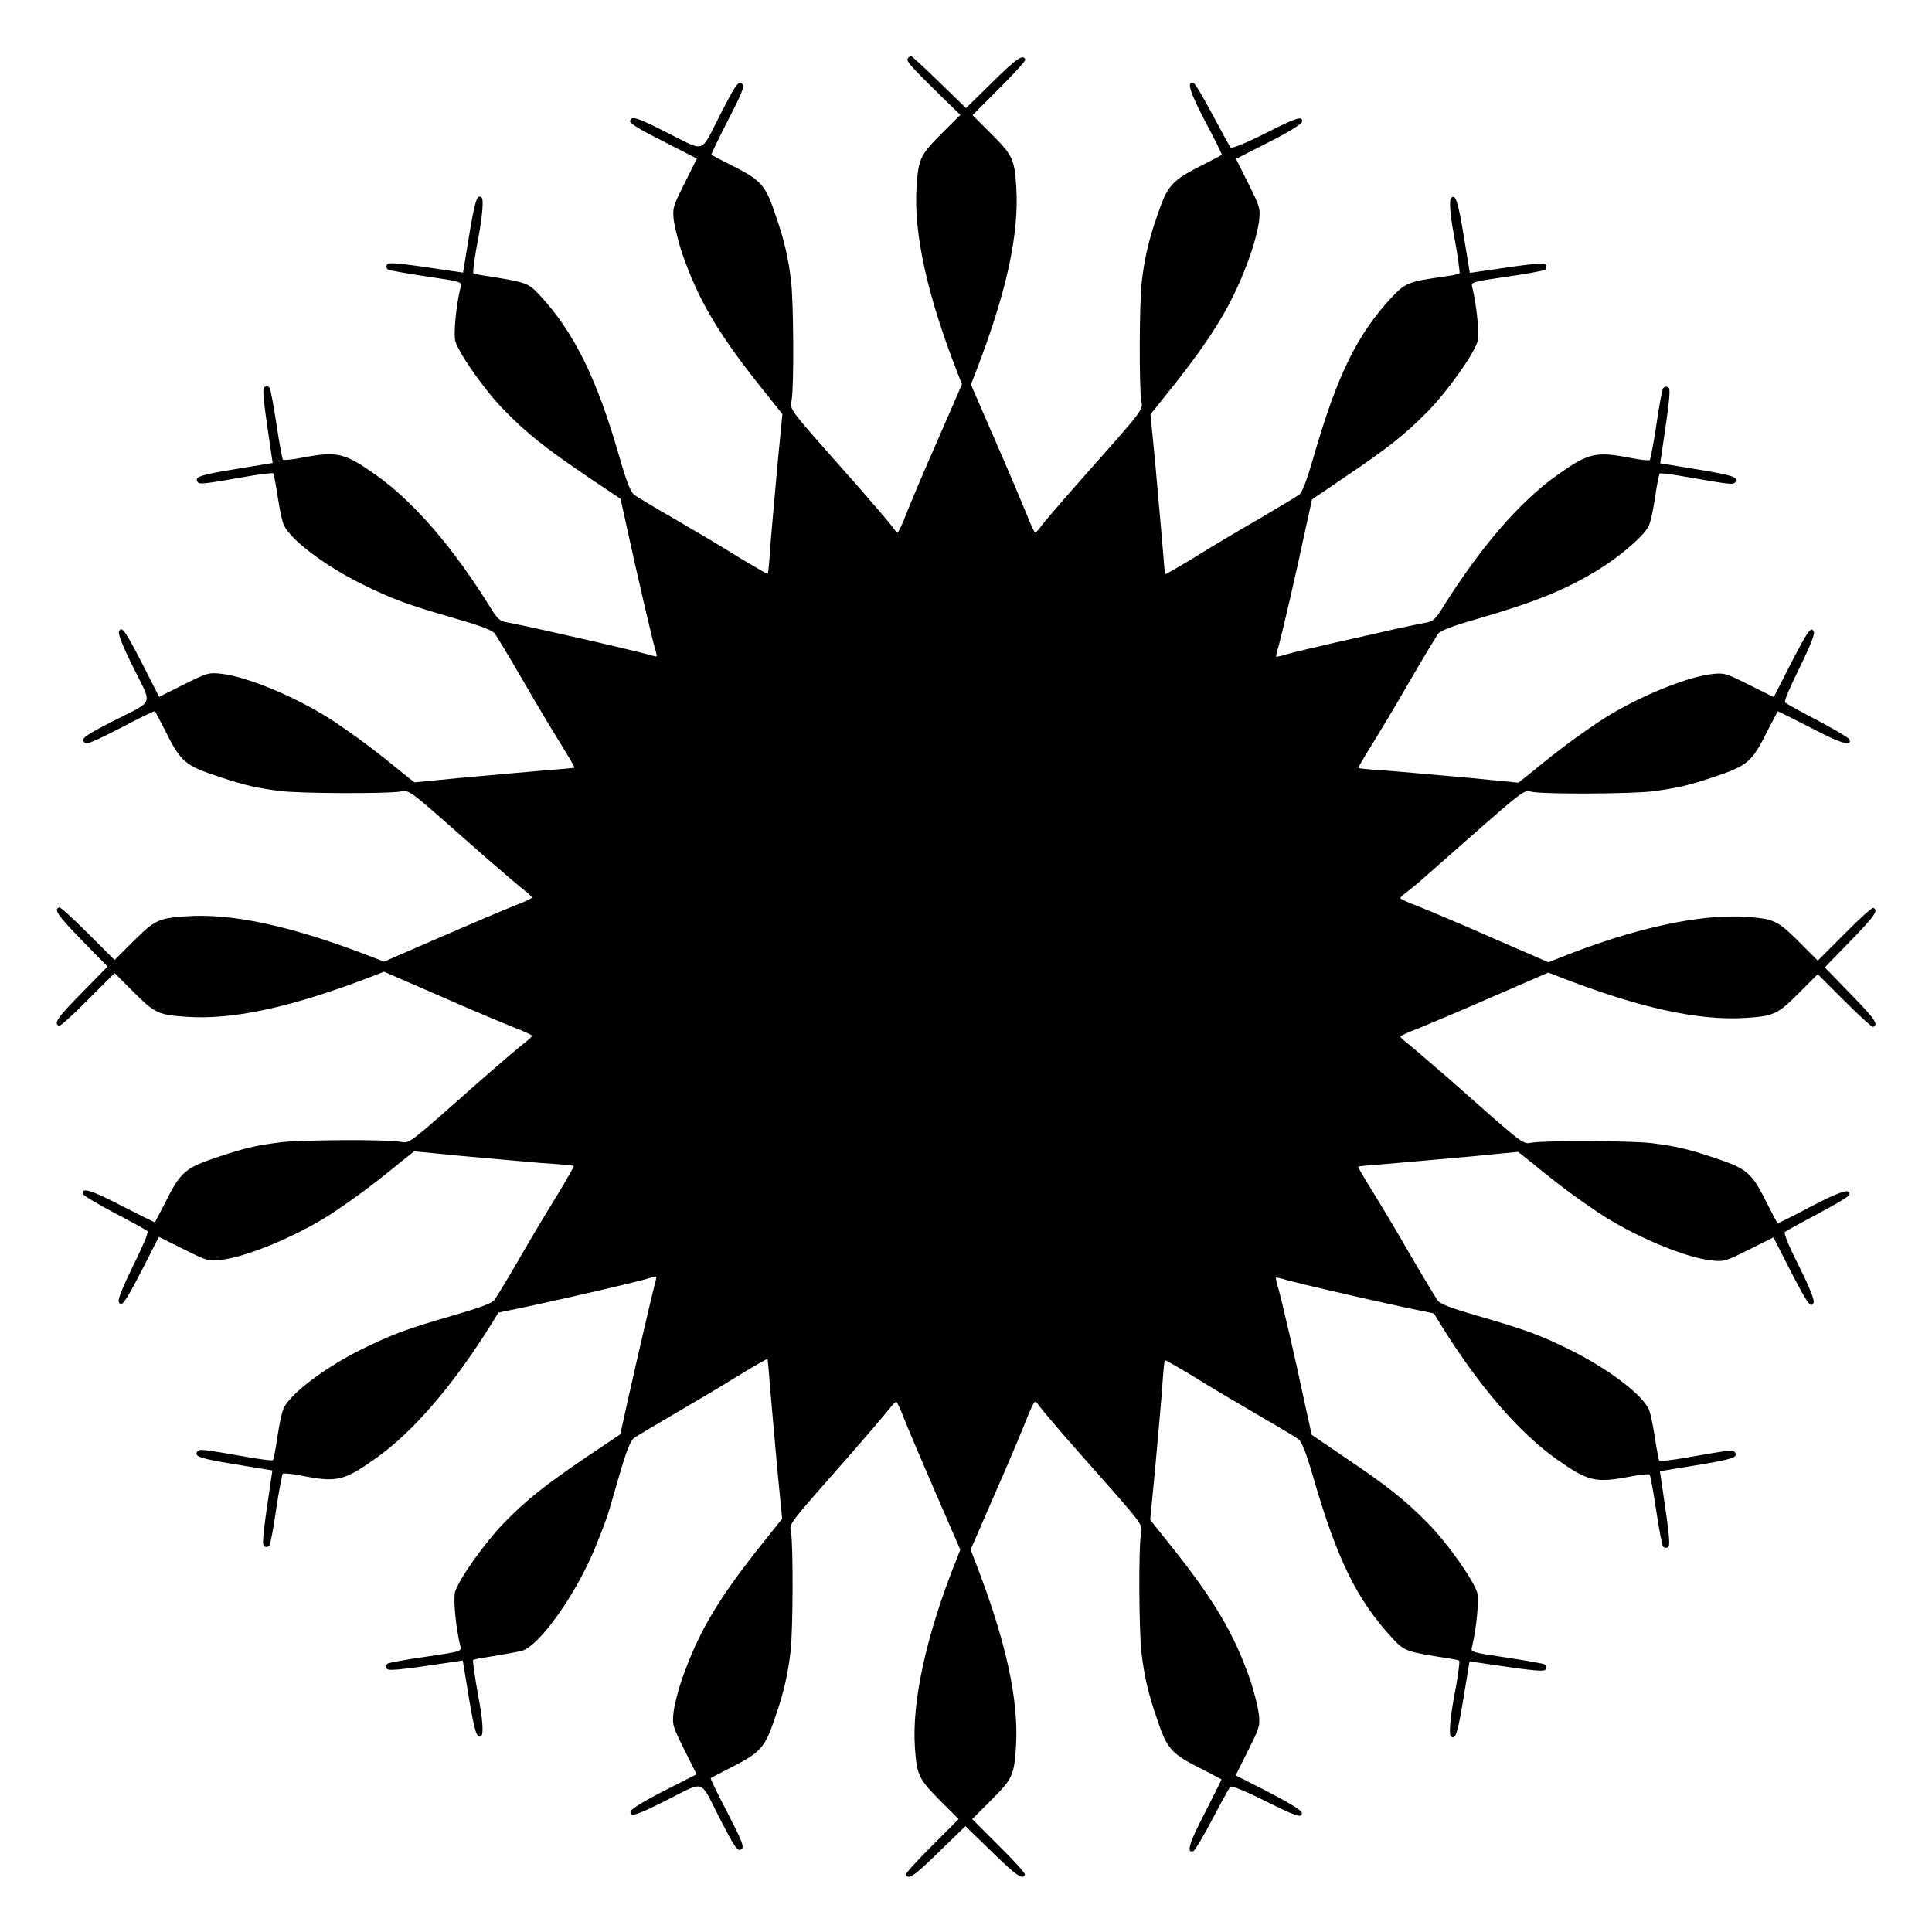
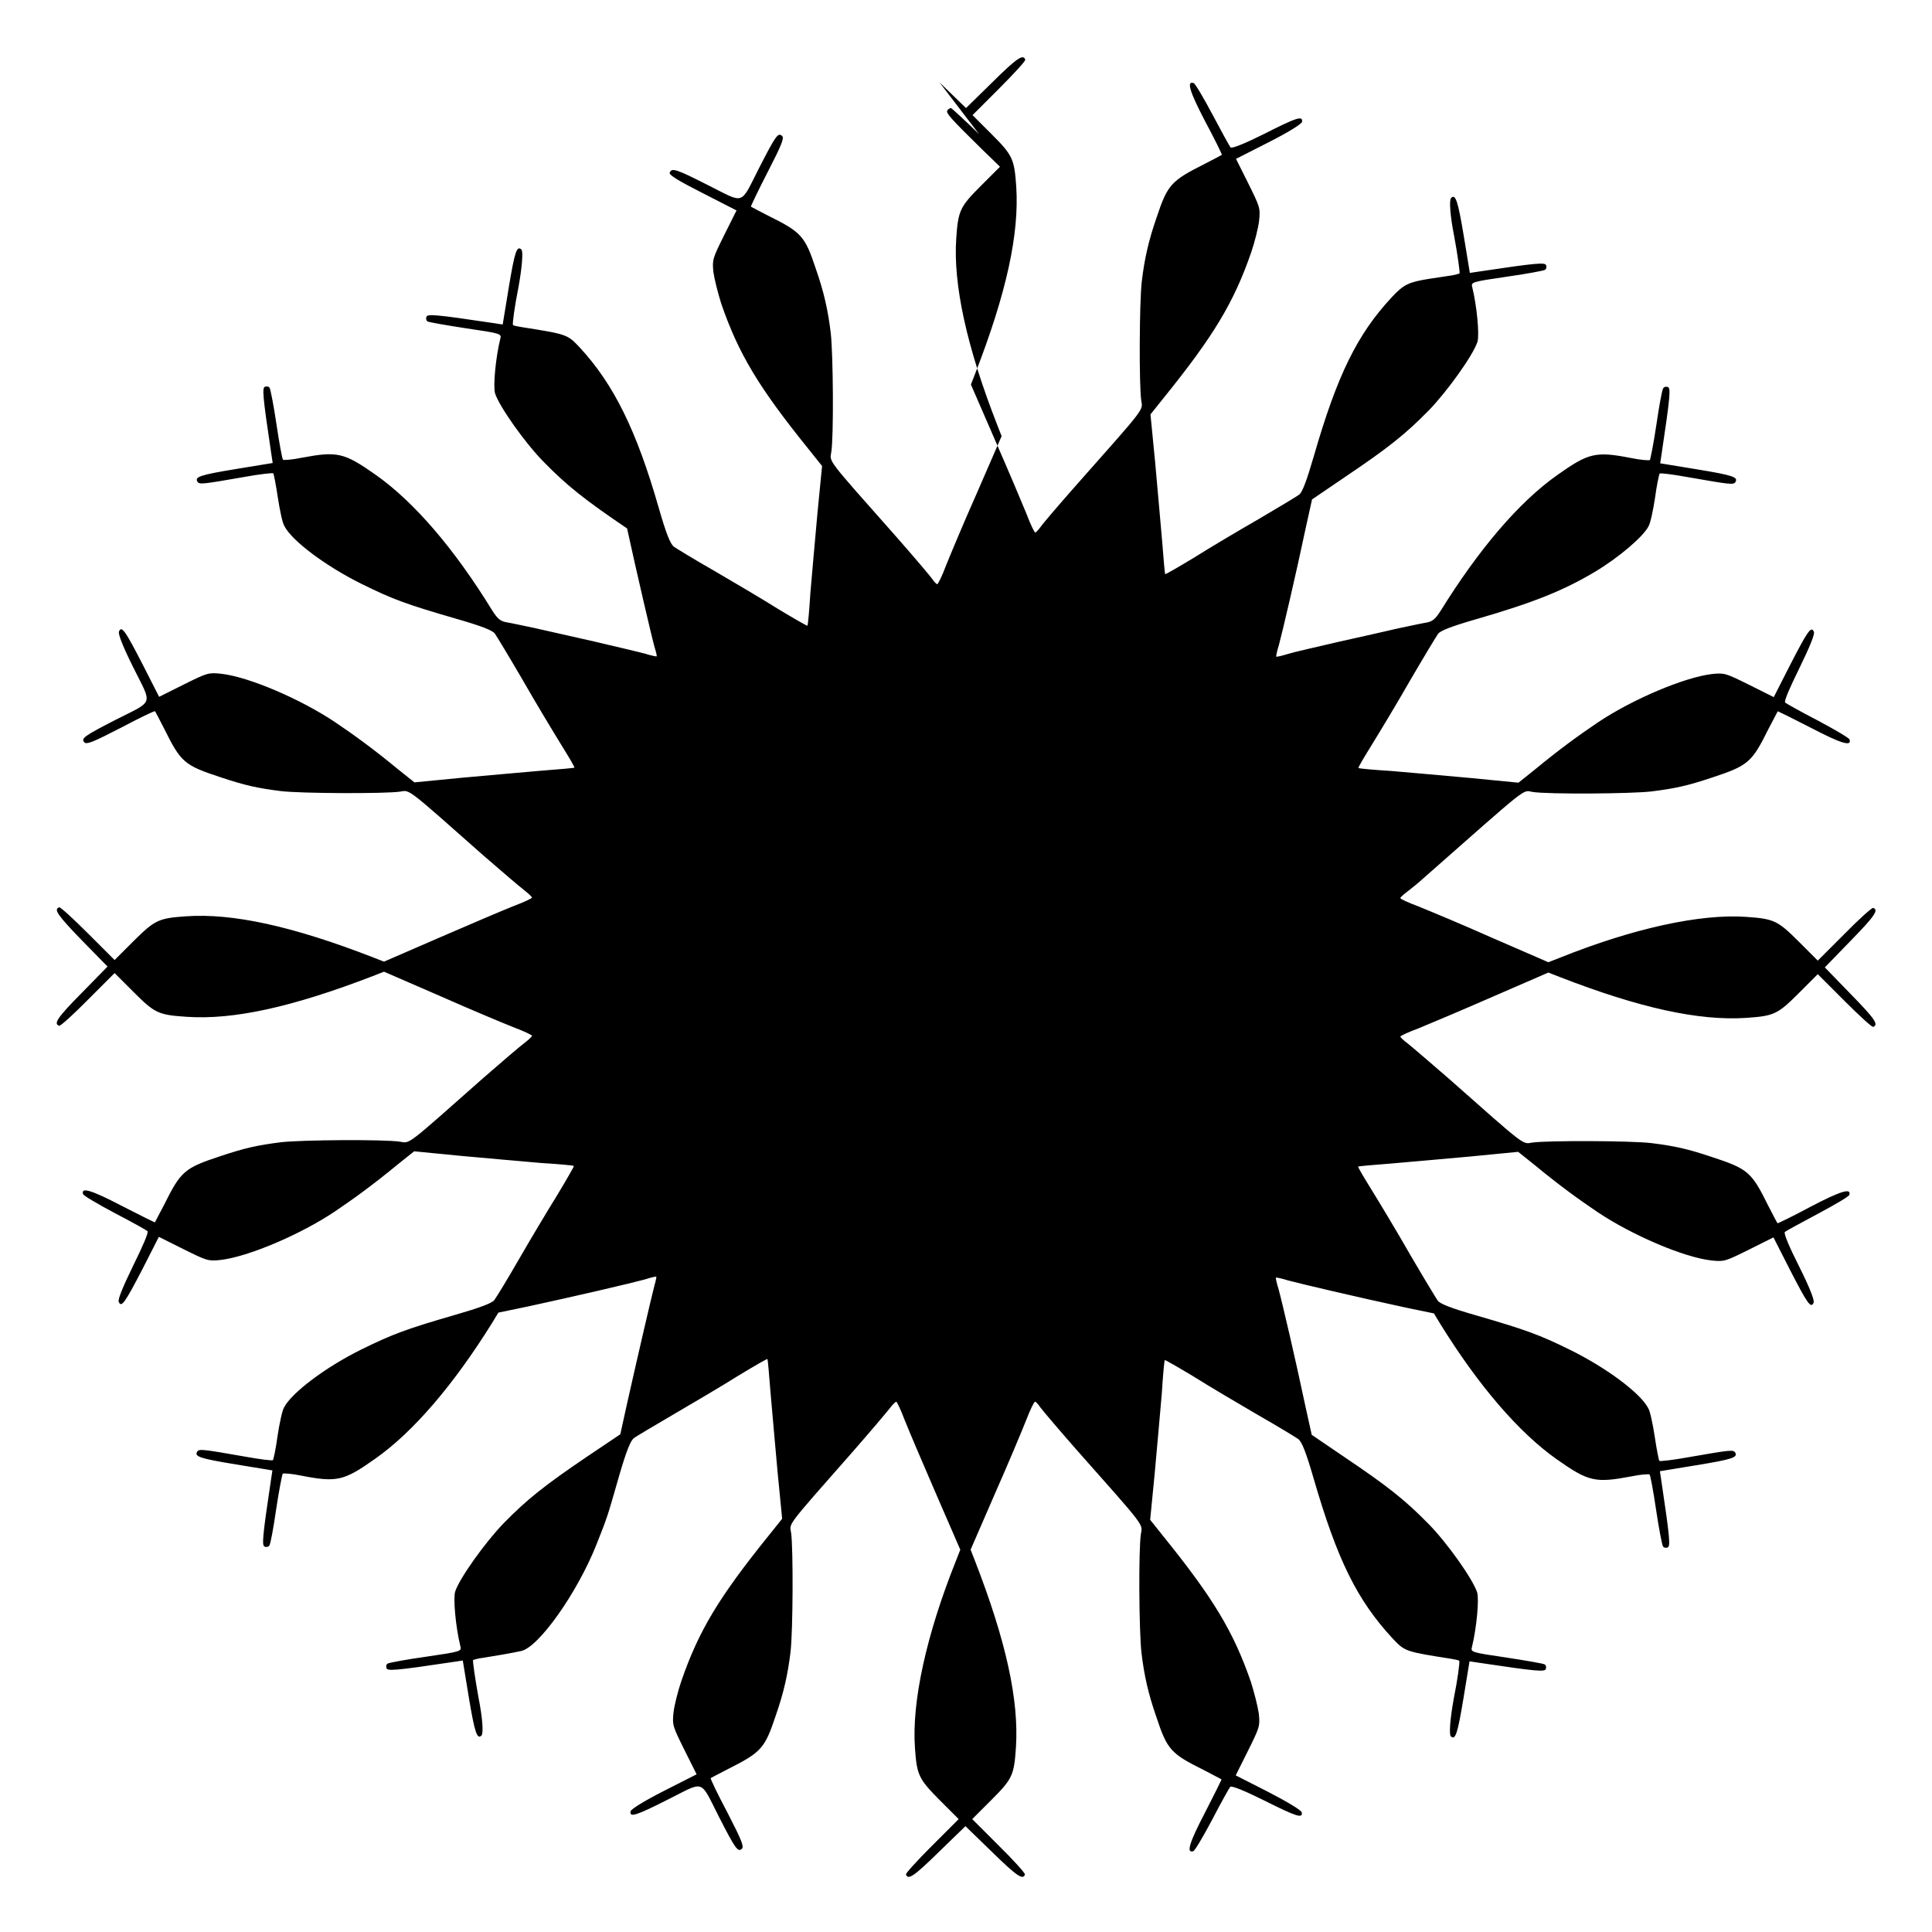
<svg xmlns="http://www.w3.org/2000/svg" fill="#000000" width="800px" height="800px" version="1.1" viewBox="144 144 512 512">
-   <path d="m392.95 165.8 7.055 6.836 7.055-6.91c6.477-6.406 8.133-7.484 8.637-5.902 0.145 0.289-3.023 3.742-6.91 7.629l-7.055 7.055 5.039 5.039c5.613 5.613 6.047 6.551 6.551 14.035 0.793 12.453-2.59 28.07-10.867 49.375l-1.152 2.949 6.406 14.754c3.527 8.062 7.269 16.914 8.348 19.578 1.008 2.734 2.086 4.894 2.305 4.894 0.145 0 0.793-0.648 1.367-1.441 0.504-0.793 4.82-5.828 9.645-11.301 18.496-20.871 17.488-19.578 17.059-22.312-0.574-4.102-0.504-25.695 0.145-31.453 0.719-6.047 1.801-10.867 3.957-17.059 2.879-8.637 3.816-9.645 12.668-14.105 2.375-1.223 4.461-2.305 4.606-2.445 0.07-0.07-1.871-4.102-4.391-8.781-4.176-7.988-5.039-10.867-3.094-10.219 0.434 0.145 2.664 3.957 5.039 8.422 2.375 4.461 4.535 8.422 4.75 8.637 0.359 0.359 4.031-1.152 8.926-3.598 8.637-4.391 10.293-4.894 10.004-3.168-0.145 0.574-3.598 2.734-8.852 5.398l-8.637 4.391 3.238 6.477c3.094 6.262 3.238 6.551 2.879 9.934-0.215 1.871-1.152 5.613-2.086 8.348-4.606 13.316-9.934 22.168-23.246 38.648l-3.453 4.32 1.223 12.523c0.648 6.91 1.441 16.41 1.871 21.09 0.359 4.75 0.719 8.637 0.793 8.707 0.07 0.145 3.527-1.871 7.699-4.391 4.102-2.59 11.875-7.199 17.129-10.219 5.254-3.094 10.078-5.973 10.723-6.477 0.793-0.574 2.016-3.816 3.887-10.293 6.191-21.449 11.516-32.242 20.656-42.031 3.094-3.312 4.391-3.957 9.715-4.82 2.445-0.359 5.184-0.793 6.191-0.938 0.938-0.145 1.801-0.434 2.016-0.504 0.145-0.215-0.504-4.965-1.441-10.004-1.008-5.039-1.367-9.43-0.793-10.004 1.152-1.152 1.801 0.648 3.383 10.219l1.582 9.645 2.375-0.359c15.836-2.375 17.562-2.445 17.848-1.656 0.145 0.504 0.07 1.008-0.359 1.223-0.434 0.215-4.965 1.078-10.148 1.801-9.355 1.367-9.43 1.441-9.07 2.809 1.223 4.965 1.941 12.668 1.367 14.465-1.152 3.527-7.988 13.098-12.883 18.137-6.191 6.332-10.941 10.078-22.168 17.633l-8.781 5.973-1.656 7.484c-2.59 12.309-6.262 27.926-7.125 31.094-0.504 1.582-0.793 3.023-0.719 3.094 0.145 0.07 1.512-0.215 3.094-0.719 1.582-0.504 7.699-1.871 13.531-3.238 5.828-1.297 12.883-2.879 15.617-3.527 2.809-0.574 6.047-1.297 7.34-1.512 1.801-0.289 2.519-0.863 3.957-3.094 10.219-16.48 20.801-28.859 30.875-35.988 8.422-5.973 10.219-6.406 19.793-4.535 2.445 0.504 4.606 0.648 4.82 0.504 0.145-0.215 1.008-4.461 1.727-9.355 0.719-4.965 1.512-9.285 1.801-9.645 0.215-0.434 0.793-0.504 1.223-0.359 0.793 0.289 0.719 2.016-1.656 17.848l-0.359 2.375 9.645 1.582c9.645 1.582 11.082 2.086 10.293 3.383-0.504 0.793-1.441 0.648-12.594-1.297-3.957-0.719-7.34-1.152-7.484-0.938-0.145 0.145-0.793 3.094-1.223 6.406-0.504 3.312-1.223 6.695-1.727 7.559-1.441 2.809-7.988 8.348-14.25 12.09-8.348 4.965-16.266 8.133-31.164 12.453-6.766 1.941-9.715 3.094-10.363 3.957-0.504 0.719-3.816 6.191-7.34 12.234-3.453 6.047-8.062 13.676-10.148 17.059-2.086 3.383-3.742 6.117-3.598 6.262 0.145 0.145 4.102 0.504 8.781 0.793 4.75 0.434 14.25 1.223 21.09 1.871l12.523 1.223 4.32-3.453c6.551-5.398 11.516-8.996 16.625-12.453 9.211-6.191 23.031-12.02 30.301-12.883 3.383-0.359 3.672-0.215 9.934 2.879l6.477 3.238 4.32-8.492c4.68-9.07 5.613-10.508 6.332-8.781 0.215 0.719-1.152 4.031-3.887 9.645-2.445 4.965-4.102 8.707-3.742 9.07 0.215 0.215 4.176 2.445 8.637 4.75 4.461 2.375 8.277 4.606 8.422 5.039 0.648 1.941-2.231 1.078-10.219-3.094-4.75-2.445-8.707-4.391-8.781-4.391-0.145 0.145-1.152 2.231-2.445 4.606-4.461 8.996-5.398 9.789-14.969 12.957-6.477 2.16-9.715 2.879-15.977 3.672-5.398 0.648-27.637 0.793-31.598 0.145-2.809-0.434-0.359-2.305-29.438 23.32-0.938 0.863-2.664 2.231-3.672 3.023-1.078 0.793-1.941 1.582-1.941 1.801 0 0.215 2.16 1.223 4.894 2.231 2.664 1.078 11.516 4.75 19.578 8.348l14.754 6.406 2.949-1.152c19.504-7.844 37.355-11.73 49.516-10.867 7.34 0.504 8.348 1.008 13.891 6.551l5.039 5.039 7.055-7.055c3.816-3.887 7.34-7.055 7.629-6.91 1.512 0.504 0.504 2.086-5.902 8.637l-6.91 7.125 6.91 7.125c6.406 6.551 7.414 8.062 5.902 8.637-0.289 0.145-3.742-3.023-7.629-6.91l-7.055-7.055-5.039 5.039c-5.613 5.613-6.551 6.047-14.035 6.551-12.453 0.793-28.07-2.59-49.375-10.867l-2.949-1.152-14.754 6.406c-8.062 3.527-16.914 7.269-19.578 8.348-2.734 1.008-4.894 2.016-4.894 2.231 0 0.145 0.863 1.008 1.941 1.801 1.008 0.793 5.973 5.039 10.941 9.355 20.586 18.211 19.434 17.344 22.094 16.914 3.957-0.574 26.199-0.504 31.598 0.145 6.262 0.793 9.5 1.512 15.977 3.672 9.645 3.168 10.508 3.957 14.969 12.957 1.223 2.375 2.305 4.461 2.445 4.606 0.07 0.07 4.102-1.871 8.781-4.391 7.988-4.176 10.867-5.039 10.219-3.094-0.145 0.434-3.957 2.664-8.422 5.039-4.461 2.375-8.422 4.535-8.637 4.75-0.359 0.359 1.223 4.102 3.742 9.07 2.809 5.613 4.102 8.926 3.887 9.645-0.719 1.727-1.656 0.289-6.332-8.781l-4.32-8.492-6.477 3.238c-6.262 3.094-6.551 3.238-9.934 2.879-7.269-0.793-21.09-6.695-30.301-12.883-5.109-3.453-10.078-7.055-16.625-12.453l-4.32-3.453-12.523 1.223c-6.91 0.648-16.41 1.441-21.09 1.871-4.75 0.359-8.637 0.719-8.781 0.793-0.145 0.145 1.512 2.879 3.598 6.262 2.086 3.383 6.695 11.012 10.148 17.059 3.527 6.047 6.836 11.516 7.34 12.234 0.648 0.863 3.598 2.016 10.363 3.957 12.883 3.742 16.555 5.039 24.973 9.211 9.43 4.68 18.426 11.371 20.441 15.332 0.504 0.793 1.223 4.246 1.727 7.559 0.504 3.383 1.078 6.262 1.223 6.406s3.527-0.215 7.484-0.938c11.156-1.941 12.09-2.086 12.594-1.297 0.793 1.297-0.648 1.801-10.293 3.383l-9.645 1.582 0.359 2.375c2.375 15.836 2.445 17.562 1.656 17.848-0.504 0.145-1.008 0.07-1.223-0.359-0.215-0.359-1.078-4.75-1.801-9.645-0.719-4.894-1.512-9.141-1.727-9.355-0.215-0.145-2.445 0-4.82 0.504-9.574 1.801-11.301 1.441-19.793-4.535-10.004-7.055-20.727-19.504-30.875-35.914l-1.656-2.734-7.629-1.582c-12.379-2.664-27.996-6.332-31.164-7.199-1.582-0.504-3.023-0.793-3.094-0.719-0.07 0.145 0.215 1.512 0.719 3.094 0.863 3.094 4.535 18.785 7.125 31.094l1.656 7.484 8.781 5.973c11.227 7.559 15.977 11.301 22.168 17.633 4.965 5.039 11.73 14.609 12.883 18.137 0.574 1.801-0.145 9.5-1.367 14.465-0.359 1.367-0.289 1.441 9.07 2.809 5.184 0.793 9.715 1.582 10.148 1.801 0.434 0.215 0.504 0.793 0.359 1.223-0.289 0.793-2.016 0.719-17.848-1.656l-2.375-0.359-1.582 9.645c-1.582 9.574-2.16 11.371-3.383 10.219-0.504-0.504-0.145-4.894 0.793-10.004 1.008-5.039 1.656-9.789 1.441-10.004-0.145-0.145-1.078-0.359-2.016-0.504-12.309-1.941-12.379-1.941-15.691-5.469-9.43-10.219-14.609-20.801-20.871-42.32-2.016-6.981-3.094-9.645-4.031-10.438-0.719-0.504-5.543-3.453-10.723-6.406-5.184-3.023-12.883-7.559-16.984-10.148-4.176-2.519-7.699-4.535-7.699-4.391-0.145 0.07-0.504 4.031-0.793 8.707-0.434 4.75-1.223 14.25-1.871 21.09l-1.223 12.523 3.453 4.32c13.316 16.48 18.641 25.336 23.246 38.648 0.863 2.734 1.801 6.406 2.086 8.348 0.359 3.383 0.215 3.672-2.879 9.934l-3.238 6.477 8.637 4.391c5.254 2.734 8.707 4.82 8.852 5.398 0.359 1.727-1.367 1.152-10.004-3.168-4.894-2.445-8.566-3.957-8.926-3.598-0.215 0.215-2.445 4.176-4.75 8.637-2.375 4.461-4.606 8.277-5.039 8.422-1.941 0.648-1.078-2.231 3.094-10.219 2.445-4.75 4.391-8.707 4.391-8.781-0.145-0.145-2.231-1.152-4.606-2.445-8.852-4.391-9.789-5.398-12.668-14.105-2.16-6.191-3.238-11.012-3.957-17.059-0.648-5.758-0.793-27.352-0.145-31.453 0.434-2.734 1.441-1.441-17.059-22.312-4.75-5.398-9.07-10.508-9.645-11.301-0.504-0.793-1.152-1.441-1.367-1.441-0.215 0-1.297 2.16-2.305 4.82-1.078 2.734-4.75 11.516-8.348 19.648l-6.406 14.754 1.152 2.949c8.277 21.305 11.66 36.922 10.867 49.375-0.504 7.484-0.938 8.422-6.551 14.035l-5.039 5.039 7.055 7.055c3.887 3.816 7.055 7.34 6.91 7.629-0.504 1.512-2.086 0.504-8.637-5.902l-7.125-6.91-7.125 6.91c-6.551 6.406-8.062 7.414-8.637 5.902-0.145-0.289 3.023-3.742 6.91-7.629l7.055-7.055-5.039-5.039c-5.543-5.613-6.047-6.551-6.551-13.891-0.863-12.164 3.023-29.941 10.867-49.516l1.152-2.949-6.406-14.754c-3.527-8.133-7.269-16.914-8.348-19.648-1.008-2.664-2.016-4.82-2.231-4.82-0.145 0-1.008 0.793-1.801 1.871-0.793 1.008-5.109 6.117-9.645 11.301-17.914 20.359-16.836 18.922-16.402 21.586 0.574 4.102 0.504 25.695-0.145 31.453-0.719 6.047-1.801 10.867-3.957 17.059-2.879 8.637-3.816 9.645-12.668 14.105-2.375 1.223-4.461 2.305-4.535 2.375-0.145 0.145 1.801 4.176 4.391 9.07 3.742 7.269 4.461 8.996 3.887 9.645-1.078 1.008-1.727 0.07-6.047-8.348-5.184-10.219-3.672-9.645-13.457-4.75-8.637 4.391-10.363 4.894-10.004 3.168 0.145-0.574 3.598-2.734 8.852-5.398l8.637-4.391-3.238-6.477c-3.094-6.262-3.238-6.551-2.879-9.934 0.215-1.871 1.152-5.613 2.086-8.348 4.606-13.316 9.934-22.168 23.246-38.648l3.453-4.32-1.223-12.523c-0.648-6.91-1.441-16.41-1.871-21.09-0.359-4.75-0.719-8.637-0.793-8.707-0.07-0.145-3.527 1.871-7.699 4.391-4.102 2.59-11.805 7.125-16.984 10.148-5.184 3.023-10.004 5.902-10.723 6.406-0.938 0.793-2.016 3.453-4.031 10.438-3.023 10.508-2.879 10.219-5.973 17.992-5.039 12.594-15.188 26.988-19.863 27.996-2.231 0.504-7.699 1.441-10.078 1.801-1.297 0.145-2.445 0.504-2.664 0.574-0.145 0.215 0.504 4.82 1.441 10.004 1.008 5.039 1.367 9.43 0.793 10.004-1.152 1.152-1.801-0.648-3.383-10.219l-1.582-9.645-2.375 0.359c-15.836 2.375-17.562 2.445-17.848 1.656-0.145-0.504-0.07-1.008 0.359-1.223 0.434-0.215 4.965-1.078 10.148-1.801 9.355-1.367 9.43-1.441 9.07-2.809-1.223-4.965-1.941-12.668-1.367-14.465 1.152-3.527 7.988-13.098 12.883-18.137 6.191-6.332 10.941-10.078 22.094-17.633l8.781-5.902 1.727-7.844c2.445-10.941 6.695-29.293 7.34-31.668 0.359-1.152 0.504-2.16 0.504-2.231-0.145-0.145-1.512 0.215-3.094 0.719-3.094 0.863-18.785 4.535-31.164 7.199l-7.629 1.582-1.656 2.734c-10.219 16.41-20.871 28.859-30.875 35.914-8.422 5.973-10.219 6.406-19.793 4.535-2.445-0.504-4.606-0.648-4.82-0.504-0.145 0.215-1.008 4.461-1.727 9.355-0.719 4.965-1.512 9.285-1.801 9.645-0.215 0.434-0.793 0.504-1.223 0.359-0.793-0.289-0.719-2.016 1.656-17.848l0.359-2.375-9.645-1.582c-9.645-1.582-11.082-2.086-10.293-3.383 0.504-0.793 1.441-0.648 12.594 1.297 3.957 0.719 7.34 1.152 7.484 0.938 0.145-0.145 0.793-3.094 1.223-6.406 0.504-3.312 1.223-6.695 1.727-7.559 2.086-3.957 11.012-10.652 20.441-15.332 8.348-4.102 12.02-5.469 24.973-9.211 6.477-1.871 9.715-3.094 10.293-3.887 0.504-0.648 3.453-5.469 6.477-10.723 3.023-5.254 7.629-12.957 10.219-17.129 2.519-4.176 4.535-7.699 4.391-7.699-0.07-0.145-4.031-0.504-8.707-0.793-4.75-0.434-14.25-1.223-21.09-1.871l-12.523-1.223-4.32 3.453c-6.551 5.398-11.516 8.996-16.625 12.453-9.211 6.191-23.031 12.02-30.301 12.883-3.383 0.359-3.672 0.215-9.934-2.879l-6.477-3.238-4.32 8.492c-4.676 8.984-5.609 10.422-6.328 8.695-0.215-0.719 1.152-4.031 3.887-9.645 2.445-4.965 4.102-8.707 3.742-9.07-0.215-0.215-4.176-2.445-8.637-4.75-4.461-2.375-8.277-4.606-8.422-5.039-0.648-1.941 2.231-1.078 10.219 3.094 4.75 2.445 8.707 4.391 8.781 4.391 0.145-0.145 1.152-2.231 2.445-4.606 4.461-8.996 5.398-9.789 14.969-12.957 6.477-2.16 9.715-2.879 15.977-3.672 5.398-0.648 27.637-0.793 31.598-0.145 2.734 0.434 1.512 1.297 22.094-16.914 5.039-4.391 10.004-8.637 11.012-9.355 1.008-0.793 1.871-1.582 1.871-1.801 0-0.215-2.16-1.223-4.82-2.231-2.734-1.078-11.516-4.75-19.648-8.348l-14.754-6.406-2.949 1.152c-21.301 8.211-36.922 11.664-49.371 10.801-7.484-0.504-8.422-0.938-14.035-6.551l-5.039-5.039-7.055 7.055c-3.816 3.887-7.34 7.055-7.629 6.91-1.582-0.504-0.504-2.16 5.902-8.637l6.91-7.055-6.91-7.055c-6.406-6.621-7.414-8.133-5.902-8.637 0.289-0.145 3.742 3.023 7.629 6.91l7.055 7.055 5.039-5.039c5.613-5.543 6.551-6.047 13.891-6.551 12.309-0.863 28.215 2.59 49.516 10.867l2.949 1.152 14.754-6.406c8.133-3.527 16.914-7.269 19.648-8.348 2.664-1.008 4.82-2.016 4.82-2.231 0-0.145-0.863-1.008-1.871-1.801-1.078-0.793-6.047-5.039-11.012-9.355-20.586-18.211-19.434-17.344-22.094-16.914-3.957 0.574-26.199 0.504-31.598-0.145-6.262-0.793-9.5-1.512-15.977-3.672-9.645-3.168-10.508-3.957-14.969-12.957-1.223-2.375-2.305-4.461-2.375-4.535-0.145-0.145-4.176 1.801-9.07 4.391-7.269 3.742-8.996 4.461-9.645 3.887-1.008-1.078-0.07-1.727 8.348-6.047 10.219-5.184 9.645-3.672 4.68-13.676-2.809-5.613-4.102-8.926-3.887-9.645 0.719-1.727 1.656-0.289 6.332 8.781l4.32 8.492 6.477-3.238c6.262-3.094 6.551-3.238 9.934-2.879 7.269 0.793 21.09 6.695 30.301 12.883 5.109 3.453 10.078 7.055 16.625 12.453l4.32 3.453 12.523-1.223c6.91-0.648 16.41-1.441 21.09-1.871 4.75-0.359 8.637-0.719 8.781-0.793 0.145-0.145-1.512-2.879-3.598-6.262-2.086-3.383-6.695-11.012-10.148-17.059-3.527-6.047-6.836-11.516-7.34-12.234-0.648-0.863-3.598-2.016-10.363-3.957-12.883-3.742-16.555-5.039-24.973-9.211-9.43-4.68-18.426-11.371-20.441-15.332-0.504-0.793-1.223-4.246-1.727-7.559-0.504-3.383-1.078-6.262-1.223-6.406-0.145-0.145-3.527 0.215-7.484 0.938-11.156 1.941-12.09 2.086-12.594 1.297-0.793-1.297 0.648-1.801 10.293-3.383l9.645-1.582-0.359-2.375c-2.375-15.836-2.445-17.562-1.656-17.848 0.504-0.145 1.008-0.07 1.223 0.359 0.215 0.359 1.078 4.75 1.801 9.645 0.719 4.894 1.512 9.141 1.727 9.355 0.215 0.145 2.445 0 4.82-0.504 9.574-1.801 11.301-1.441 19.793 4.535 10.078 7.125 20.727 19.434 30.875 35.988 1.441 2.231 2.16 2.809 3.957 3.094 1.297 0.215 4.535 0.938 7.34 1.512 2.809 0.648 9.789 2.231 15.617 3.527 5.828 1.367 11.949 2.809 13.531 3.238 1.582 0.504 3.023 0.793 3.094 0.719 0.07-0.145-0.145-1.152-0.504-2.231-0.719-2.445-4.965-20.727-7.34-31.668l-1.727-7.844-8.781-5.902c-11.156-7.559-15.906-11.301-22.094-17.633-4.965-5.039-11.73-14.609-12.883-18.137-0.574-1.801 0.145-9.5 1.367-14.465 0.359-1.367 0.289-1.441-9.07-2.809-5.184-0.793-9.715-1.582-10.148-1.801-0.434-0.215-0.504-0.793-0.359-1.223 0.289-0.793 2.016-0.719 17.848 1.656l2.375 0.359 1.582-9.645c1.582-9.574 2.16-11.371 3.383-10.219 0.504 0.504 0.145 4.894-0.793 10.004-1.008 5.039-1.656 9.789-1.441 10.004 0.145 0.145 1.078 0.359 2.016 0.504 12.309 1.941 12.379 1.941 15.691 5.469 8.996 9.715 15.043 22.023 20.871 42.32 2.016 7.055 3.094 9.645 4.031 10.438 0.719 0.504 5.543 3.453 10.723 6.406 5.184 3.023 12.883 7.559 16.984 10.148 4.176 2.519 7.699 4.535 7.699 4.391 0.145-0.07 0.504-4.031 0.793-8.707 0.434-4.75 1.223-14.25 1.871-21.09l1.223-12.523-3.453-4.32c-13.316-16.48-18.641-25.336-23.246-38.648-0.863-2.734-1.801-6.406-2.086-8.348-0.359-3.383-0.215-3.672 2.879-9.934l3.238-6.477-8.996-4.606c-6.262-3.168-8.996-4.82-8.707-5.398 0.504-1.367 1.656-1.008 10.293 3.383 9.789 4.894 8.277 5.398 13.457-4.75 4.391-8.566 4.965-9.355 6.047-8.348 0.574 0.574-0.145 2.375-3.887 9.645-2.519 4.894-4.461 8.996-4.391 9.07 0.07 0.07 2.16 1.152 4.535 2.375 8.852 4.391 9.789 5.398 12.668 14.105 2.16 6.191 3.238 11.012 3.957 17.059 0.648 5.758 0.793 27.352 0.145 31.453-0.434 2.734-1.441 1.441 17.059 22.312 4.75 5.398 9.07 10.508 9.645 11.301 0.504 0.793 1.152 1.441 1.367 1.441 0.215 0 1.297-2.16 2.305-4.894 1.078-2.664 4.75-11.516 8.348-19.578l6.406-14.754-1.152-2.949c-8.062-20.586-11.73-37.211-10.867-49.516 0.504-7.34 1.008-8.348 6.551-13.891l5.039-5.039-4.894-4.75c-8.062-7.918-9.5-9.5-9.07-10.148 0.215-0.359 0.648-0.648 1.008-0.648 0.07-0.008 3.523 3.086 7.41 6.902z" />
+   <path d="m392.95 165.8 7.055 6.836 7.055-6.91c6.477-6.406 8.133-7.484 8.637-5.902 0.145 0.289-3.023 3.742-6.91 7.629l-7.055 7.055 5.039 5.039c5.613 5.613 6.047 6.551 6.551 14.035 0.793 12.453-2.59 28.07-10.867 49.375l-1.152 2.949 6.406 14.754c3.527 8.062 7.269 16.914 8.348 19.578 1.008 2.734 2.086 4.894 2.305 4.894 0.145 0 0.793-0.648 1.367-1.441 0.504-0.793 4.82-5.828 9.645-11.301 18.496-20.871 17.488-19.578 17.059-22.312-0.574-4.102-0.504-25.695 0.145-31.453 0.719-6.047 1.801-10.867 3.957-17.059 2.879-8.637 3.816-9.645 12.668-14.105 2.375-1.223 4.461-2.305 4.606-2.445 0.07-0.07-1.871-4.102-4.391-8.781-4.176-7.988-5.039-10.867-3.094-10.219 0.434 0.145 2.664 3.957 5.039 8.422 2.375 4.461 4.535 8.422 4.75 8.637 0.359 0.359 4.031-1.152 8.926-3.598 8.637-4.391 10.293-4.894 10.004-3.168-0.145 0.574-3.598 2.734-8.852 5.398l-8.637 4.391 3.238 6.477c3.094 6.262 3.238 6.551 2.879 9.934-0.215 1.871-1.152 5.613-2.086 8.348-4.606 13.316-9.934 22.168-23.246 38.648l-3.453 4.32 1.223 12.523c0.648 6.91 1.441 16.41 1.871 21.09 0.359 4.75 0.719 8.637 0.793 8.707 0.07 0.145 3.527-1.871 7.699-4.391 4.102-2.59 11.875-7.199 17.129-10.219 5.254-3.094 10.078-5.973 10.723-6.477 0.793-0.574 2.016-3.816 3.887-10.293 6.191-21.449 11.516-32.242 20.656-42.031 3.094-3.312 4.391-3.957 9.715-4.82 2.445-0.359 5.184-0.793 6.191-0.938 0.938-0.145 1.801-0.434 2.016-0.504 0.145-0.215-0.504-4.965-1.441-10.004-1.008-5.039-1.367-9.43-0.793-10.004 1.152-1.152 1.801 0.648 3.383 10.219l1.582 9.645 2.375-0.359c15.836-2.375 17.562-2.445 17.848-1.656 0.145 0.504 0.07 1.008-0.359 1.223-0.434 0.215-4.965 1.078-10.148 1.801-9.355 1.367-9.43 1.441-9.07 2.809 1.223 4.965 1.941 12.668 1.367 14.465-1.152 3.527-7.988 13.098-12.883 18.137-6.191 6.332-10.941 10.078-22.168 17.633l-8.781 5.973-1.656 7.484c-2.59 12.309-6.262 27.926-7.125 31.094-0.504 1.582-0.793 3.023-0.719 3.094 0.145 0.07 1.512-0.215 3.094-0.719 1.582-0.504 7.699-1.871 13.531-3.238 5.828-1.297 12.883-2.879 15.617-3.527 2.809-0.574 6.047-1.297 7.34-1.512 1.801-0.289 2.519-0.863 3.957-3.094 10.219-16.48 20.801-28.859 30.875-35.988 8.422-5.973 10.219-6.406 19.793-4.535 2.445 0.504 4.606 0.648 4.82 0.504 0.145-0.215 1.008-4.461 1.727-9.355 0.719-4.965 1.512-9.285 1.801-9.645 0.215-0.434 0.793-0.504 1.223-0.359 0.793 0.289 0.719 2.016-1.656 17.848l-0.359 2.375 9.645 1.582c9.645 1.582 11.082 2.086 10.293 3.383-0.504 0.793-1.441 0.648-12.594-1.297-3.957-0.719-7.34-1.152-7.484-0.938-0.145 0.145-0.793 3.094-1.223 6.406-0.504 3.312-1.223 6.695-1.727 7.559-1.441 2.809-7.988 8.348-14.25 12.09-8.348 4.965-16.266 8.133-31.164 12.453-6.766 1.941-9.715 3.094-10.363 3.957-0.504 0.719-3.816 6.191-7.34 12.234-3.453 6.047-8.062 13.676-10.148 17.059-2.086 3.383-3.742 6.117-3.598 6.262 0.145 0.145 4.102 0.504 8.781 0.793 4.75 0.434 14.25 1.223 21.09 1.871l12.523 1.223 4.32-3.453c6.551-5.398 11.516-8.996 16.625-12.453 9.211-6.191 23.031-12.02 30.301-12.883 3.383-0.359 3.672-0.215 9.934 2.879l6.477 3.238 4.32-8.492c4.68-9.07 5.613-10.508 6.332-8.781 0.215 0.719-1.152 4.031-3.887 9.645-2.445 4.965-4.102 8.707-3.742 9.07 0.215 0.215 4.176 2.445 8.637 4.75 4.461 2.375 8.277 4.606 8.422 5.039 0.648 1.941-2.231 1.078-10.219-3.094-4.75-2.445-8.707-4.391-8.781-4.391-0.145 0.145-1.152 2.231-2.445 4.606-4.461 8.996-5.398 9.789-14.969 12.957-6.477 2.16-9.715 2.879-15.977 3.672-5.398 0.648-27.637 0.793-31.598 0.145-2.809-0.434-0.359-2.305-29.438 23.32-0.938 0.863-2.664 2.231-3.672 3.023-1.078 0.793-1.941 1.582-1.941 1.801 0 0.215 2.16 1.223 4.894 2.231 2.664 1.078 11.516 4.75 19.578 8.348l14.754 6.406 2.949-1.152c19.504-7.844 37.355-11.73 49.516-10.867 7.34 0.504 8.348 1.008 13.891 6.551l5.039 5.039 7.055-7.055c3.816-3.887 7.34-7.055 7.629-6.91 1.512 0.504 0.504 2.086-5.902 8.637l-6.91 7.125 6.91 7.125c6.406 6.551 7.414 8.062 5.902 8.637-0.289 0.145-3.742-3.023-7.629-6.91l-7.055-7.055-5.039 5.039c-5.613 5.613-6.551 6.047-14.035 6.551-12.453 0.793-28.07-2.59-49.375-10.867l-2.949-1.152-14.754 6.406c-8.062 3.527-16.914 7.269-19.578 8.348-2.734 1.008-4.894 2.016-4.894 2.231 0 0.145 0.863 1.008 1.941 1.801 1.008 0.793 5.973 5.039 10.941 9.355 20.586 18.211 19.434 17.344 22.094 16.914 3.957-0.574 26.199-0.504 31.598 0.145 6.262 0.793 9.5 1.512 15.977 3.672 9.645 3.168 10.508 3.957 14.969 12.957 1.223 2.375 2.305 4.461 2.445 4.606 0.07 0.07 4.102-1.871 8.781-4.391 7.988-4.176 10.867-5.039 10.219-3.094-0.145 0.434-3.957 2.664-8.422 5.039-4.461 2.375-8.422 4.535-8.637 4.75-0.359 0.359 1.223 4.102 3.742 9.07 2.809 5.613 4.102 8.926 3.887 9.645-0.719 1.727-1.656 0.289-6.332-8.781l-4.32-8.492-6.477 3.238c-6.262 3.094-6.551 3.238-9.934 2.879-7.269-0.793-21.09-6.695-30.301-12.883-5.109-3.453-10.078-7.055-16.625-12.453l-4.32-3.453-12.523 1.223c-6.91 0.648-16.41 1.441-21.09 1.871-4.75 0.359-8.637 0.719-8.781 0.793-0.145 0.145 1.512 2.879 3.598 6.262 2.086 3.383 6.695 11.012 10.148 17.059 3.527 6.047 6.836 11.516 7.34 12.234 0.648 0.863 3.598 2.016 10.363 3.957 12.883 3.742 16.555 5.039 24.973 9.211 9.43 4.68 18.426 11.371 20.441 15.332 0.504 0.793 1.223 4.246 1.727 7.559 0.504 3.383 1.078 6.262 1.223 6.406s3.527-0.215 7.484-0.938c11.156-1.941 12.09-2.086 12.594-1.297 0.793 1.297-0.648 1.801-10.293 3.383l-9.645 1.582 0.359 2.375c2.375 15.836 2.445 17.562 1.656 17.848-0.504 0.145-1.008 0.07-1.223-0.359-0.215-0.359-1.078-4.75-1.801-9.645-0.719-4.894-1.512-9.141-1.727-9.355-0.215-0.145-2.445 0-4.82 0.504-9.574 1.801-11.301 1.441-19.793-4.535-10.004-7.055-20.727-19.504-30.875-35.914l-1.656-2.734-7.629-1.582c-12.379-2.664-27.996-6.332-31.164-7.199-1.582-0.504-3.023-0.793-3.094-0.719-0.07 0.145 0.215 1.512 0.719 3.094 0.863 3.094 4.535 18.785 7.125 31.094l1.656 7.484 8.781 5.973c11.227 7.559 15.977 11.301 22.168 17.633 4.965 5.039 11.73 14.609 12.883 18.137 0.574 1.801-0.145 9.5-1.367 14.465-0.359 1.367-0.289 1.441 9.07 2.809 5.184 0.793 9.715 1.582 10.148 1.801 0.434 0.215 0.504 0.793 0.359 1.223-0.289 0.793-2.016 0.719-17.848-1.656l-2.375-0.359-1.582 9.645c-1.582 9.574-2.16 11.371-3.383 10.219-0.504-0.504-0.145-4.894 0.793-10.004 1.008-5.039 1.656-9.789 1.441-10.004-0.145-0.145-1.078-0.359-2.016-0.504-12.309-1.941-12.379-1.941-15.691-5.469-9.43-10.219-14.609-20.801-20.871-42.32-2.016-6.981-3.094-9.645-4.031-10.438-0.719-0.504-5.543-3.453-10.723-6.406-5.184-3.023-12.883-7.559-16.984-10.148-4.176-2.519-7.699-4.535-7.699-4.391-0.145 0.07-0.504 4.031-0.793 8.707-0.434 4.75-1.223 14.25-1.871 21.09l-1.223 12.523 3.453 4.32c13.316 16.48 18.641 25.336 23.246 38.648 0.863 2.734 1.801 6.406 2.086 8.348 0.359 3.383 0.215 3.672-2.879 9.934l-3.238 6.477 8.637 4.391c5.254 2.734 8.707 4.82 8.852 5.398 0.359 1.727-1.367 1.152-10.004-3.168-4.894-2.445-8.566-3.957-8.926-3.598-0.215 0.215-2.445 4.176-4.75 8.637-2.375 4.461-4.606 8.277-5.039 8.422-1.941 0.648-1.078-2.231 3.094-10.219 2.445-4.75 4.391-8.707 4.391-8.781-0.145-0.145-2.231-1.152-4.606-2.445-8.852-4.391-9.789-5.398-12.668-14.105-2.16-6.191-3.238-11.012-3.957-17.059-0.648-5.758-0.793-27.352-0.145-31.453 0.434-2.734 1.441-1.441-17.059-22.312-4.75-5.398-9.07-10.508-9.645-11.301-0.504-0.793-1.152-1.441-1.367-1.441-0.215 0-1.297 2.16-2.305 4.82-1.078 2.734-4.75 11.516-8.348 19.648l-6.406 14.754 1.152 2.949c8.277 21.305 11.66 36.922 10.867 49.375-0.504 7.484-0.938 8.422-6.551 14.035l-5.039 5.039 7.055 7.055c3.887 3.816 7.055 7.34 6.91 7.629-0.504 1.512-2.086 0.504-8.637-5.902l-7.125-6.91-7.125 6.91c-6.551 6.406-8.062 7.414-8.637 5.902-0.145-0.289 3.023-3.742 6.91-7.629l7.055-7.055-5.039-5.039c-5.543-5.613-6.047-6.551-6.551-13.891-0.863-12.164 3.023-29.941 10.867-49.516l1.152-2.949-6.406-14.754c-3.527-8.133-7.269-16.914-8.348-19.648-1.008-2.664-2.016-4.82-2.231-4.82-0.145 0-1.008 0.793-1.801 1.871-0.793 1.008-5.109 6.117-9.645 11.301-17.914 20.359-16.836 18.922-16.402 21.586 0.574 4.102 0.504 25.695-0.145 31.453-0.719 6.047-1.801 10.867-3.957 17.059-2.879 8.637-3.816 9.645-12.668 14.105-2.375 1.223-4.461 2.305-4.535 2.375-0.145 0.145 1.801 4.176 4.391 9.07 3.742 7.269 4.461 8.996 3.887 9.645-1.078 1.008-1.727 0.07-6.047-8.348-5.184-10.219-3.672-9.645-13.457-4.75-8.637 4.391-10.363 4.894-10.004 3.168 0.145-0.574 3.598-2.734 8.852-5.398l8.637-4.391-3.238-6.477c-3.094-6.262-3.238-6.551-2.879-9.934 0.215-1.871 1.152-5.613 2.086-8.348 4.606-13.316 9.934-22.168 23.246-38.648l3.453-4.32-1.223-12.523c-0.648-6.91-1.441-16.41-1.871-21.09-0.359-4.75-0.719-8.637-0.793-8.707-0.07-0.145-3.527 1.871-7.699 4.391-4.102 2.59-11.805 7.125-16.984 10.148-5.184 3.023-10.004 5.902-10.723 6.406-0.938 0.793-2.016 3.453-4.031 10.438-3.023 10.508-2.879 10.219-5.973 17.992-5.039 12.594-15.188 26.988-19.863 27.996-2.231 0.504-7.699 1.441-10.078 1.801-1.297 0.145-2.445 0.504-2.664 0.574-0.145 0.215 0.504 4.82 1.441 10.004 1.008 5.039 1.367 9.43 0.793 10.004-1.152 1.152-1.801-0.648-3.383-10.219l-1.582-9.645-2.375 0.359c-15.836 2.375-17.562 2.445-17.848 1.656-0.145-0.504-0.07-1.008 0.359-1.223 0.434-0.215 4.965-1.078 10.148-1.801 9.355-1.367 9.43-1.441 9.07-2.809-1.223-4.965-1.941-12.668-1.367-14.465 1.152-3.527 7.988-13.098 12.883-18.137 6.191-6.332 10.941-10.078 22.094-17.633l8.781-5.902 1.727-7.844c2.445-10.941 6.695-29.293 7.34-31.668 0.359-1.152 0.504-2.16 0.504-2.231-0.145-0.145-1.512 0.215-3.094 0.719-3.094 0.863-18.785 4.535-31.164 7.199l-7.629 1.582-1.656 2.734c-10.219 16.41-20.871 28.859-30.875 35.914-8.422 5.973-10.219 6.406-19.793 4.535-2.445-0.504-4.606-0.648-4.82-0.504-0.145 0.215-1.008 4.461-1.727 9.355-0.719 4.965-1.512 9.285-1.801 9.645-0.215 0.434-0.793 0.504-1.223 0.359-0.793-0.289-0.719-2.016 1.656-17.848l0.359-2.375-9.645-1.582c-9.645-1.582-11.082-2.086-10.293-3.383 0.504-0.793 1.441-0.648 12.594 1.297 3.957 0.719 7.34 1.152 7.484 0.938 0.145-0.145 0.793-3.094 1.223-6.406 0.504-3.312 1.223-6.695 1.727-7.559 2.086-3.957 11.012-10.652 20.441-15.332 8.348-4.102 12.02-5.469 24.973-9.211 6.477-1.871 9.715-3.094 10.293-3.887 0.504-0.648 3.453-5.469 6.477-10.723 3.023-5.254 7.629-12.957 10.219-17.129 2.519-4.176 4.535-7.699 4.391-7.699-0.07-0.145-4.031-0.504-8.707-0.793-4.75-0.434-14.25-1.223-21.09-1.871l-12.523-1.223-4.32 3.453c-6.551 5.398-11.516 8.996-16.625 12.453-9.211 6.191-23.031 12.02-30.301 12.883-3.383 0.359-3.672 0.215-9.934-2.879l-6.477-3.238-4.32 8.492c-4.676 8.984-5.609 10.422-6.328 8.695-0.215-0.719 1.152-4.031 3.887-9.645 2.445-4.965 4.102-8.707 3.742-9.07-0.215-0.215-4.176-2.445-8.637-4.75-4.461-2.375-8.277-4.606-8.422-5.039-0.648-1.941 2.231-1.078 10.219 3.094 4.75 2.445 8.707 4.391 8.781 4.391 0.145-0.145 1.152-2.231 2.445-4.606 4.461-8.996 5.398-9.789 14.969-12.957 6.477-2.16 9.715-2.879 15.977-3.672 5.398-0.648 27.637-0.793 31.598-0.145 2.734 0.434 1.512 1.297 22.094-16.914 5.039-4.391 10.004-8.637 11.012-9.355 1.008-0.793 1.871-1.582 1.871-1.801 0-0.215-2.16-1.223-4.82-2.231-2.734-1.078-11.516-4.75-19.648-8.348l-14.754-6.406-2.949 1.152c-21.301 8.211-36.922 11.664-49.371 10.801-7.484-0.504-8.422-0.938-14.035-6.551l-5.039-5.039-7.055 7.055c-3.816 3.887-7.34 7.055-7.629 6.91-1.582-0.504-0.504-2.16 5.902-8.637l6.91-7.055-6.91-7.055c-6.406-6.621-7.414-8.133-5.902-8.637 0.289-0.145 3.742 3.023 7.629 6.91l7.055 7.055 5.039-5.039c5.613-5.543 6.551-6.047 13.891-6.551 12.309-0.863 28.215 2.59 49.516 10.867l2.949 1.152 14.754-6.406c8.133-3.527 16.914-7.269 19.648-8.348 2.664-1.008 4.82-2.016 4.82-2.231 0-0.145-0.863-1.008-1.871-1.801-1.078-0.793-6.047-5.039-11.012-9.355-20.586-18.211-19.434-17.344-22.094-16.914-3.957 0.574-26.199 0.504-31.598-0.145-6.262-0.793-9.5-1.512-15.977-3.672-9.645-3.168-10.508-3.957-14.969-12.957-1.223-2.375-2.305-4.461-2.375-4.535-0.145-0.145-4.176 1.801-9.07 4.391-7.269 3.742-8.996 4.461-9.645 3.887-1.008-1.078-0.07-1.727 8.348-6.047 10.219-5.184 9.645-3.672 4.68-13.676-2.809-5.613-4.102-8.926-3.887-9.645 0.719-1.727 1.656-0.289 6.332 8.781l4.32 8.492 6.477-3.238c6.262-3.094 6.551-3.238 9.934-2.879 7.269 0.793 21.09 6.695 30.301 12.883 5.109 3.453 10.078 7.055 16.625 12.453l4.32 3.453 12.523-1.223c6.91-0.648 16.41-1.441 21.09-1.871 4.75-0.359 8.637-0.719 8.781-0.793 0.145-0.145-1.512-2.879-3.598-6.262-2.086-3.383-6.695-11.012-10.148-17.059-3.527-6.047-6.836-11.516-7.34-12.234-0.648-0.863-3.598-2.016-10.363-3.957-12.883-3.742-16.555-5.039-24.973-9.211-9.43-4.68-18.426-11.371-20.441-15.332-0.504-0.793-1.223-4.246-1.727-7.559-0.504-3.383-1.078-6.262-1.223-6.406-0.145-0.145-3.527 0.215-7.484 0.938-11.156 1.941-12.09 2.086-12.594 1.297-0.793-1.297 0.648-1.801 10.293-3.383l9.645-1.582-0.359-2.375c-2.375-15.836-2.445-17.562-1.656-17.848 0.504-0.145 1.008-0.07 1.223 0.359 0.215 0.359 1.078 4.75 1.801 9.645 0.719 4.894 1.512 9.141 1.727 9.355 0.215 0.145 2.445 0 4.82-0.504 9.574-1.801 11.301-1.441 19.793 4.535 10.078 7.125 20.727 19.434 30.875 35.988 1.441 2.231 2.16 2.809 3.957 3.094 1.297 0.215 4.535 0.938 7.34 1.512 2.809 0.648 9.789 2.231 15.617 3.527 5.828 1.367 11.949 2.809 13.531 3.238 1.582 0.504 3.023 0.793 3.094 0.719 0.07-0.145-0.145-1.152-0.504-2.231-0.719-2.445-4.965-20.727-7.34-31.668c-11.156-7.559-15.906-11.301-22.094-17.633-4.965-5.039-11.73-14.609-12.883-18.137-0.574-1.801 0.145-9.5 1.367-14.465 0.359-1.367 0.289-1.441-9.07-2.809-5.184-0.793-9.715-1.582-10.148-1.801-0.434-0.215-0.504-0.793-0.359-1.223 0.289-0.793 2.016-0.719 17.848 1.656l2.375 0.359 1.582-9.645c1.582-9.574 2.16-11.371 3.383-10.219 0.504 0.504 0.145 4.894-0.793 10.004-1.008 5.039-1.656 9.789-1.441 10.004 0.145 0.145 1.078 0.359 2.016 0.504 12.309 1.941 12.379 1.941 15.691 5.469 8.996 9.715 15.043 22.023 20.871 42.32 2.016 7.055 3.094 9.645 4.031 10.438 0.719 0.504 5.543 3.453 10.723 6.406 5.184 3.023 12.883 7.559 16.984 10.148 4.176 2.519 7.699 4.535 7.699 4.391 0.145-0.07 0.504-4.031 0.793-8.707 0.434-4.75 1.223-14.25 1.871-21.09l1.223-12.523-3.453-4.32c-13.316-16.48-18.641-25.336-23.246-38.648-0.863-2.734-1.801-6.406-2.086-8.348-0.359-3.383-0.215-3.672 2.879-9.934l3.238-6.477-8.996-4.606c-6.262-3.168-8.996-4.82-8.707-5.398 0.504-1.367 1.656-1.008 10.293 3.383 9.789 4.894 8.277 5.398 13.457-4.75 4.391-8.566 4.965-9.355 6.047-8.348 0.574 0.574-0.145 2.375-3.887 9.645-2.519 4.894-4.461 8.996-4.391 9.07 0.07 0.07 2.16 1.152 4.535 2.375 8.852 4.391 9.789 5.398 12.668 14.105 2.16 6.191 3.238 11.012 3.957 17.059 0.648 5.758 0.793 27.352 0.145 31.453-0.434 2.734-1.441 1.441 17.059 22.312 4.75 5.398 9.07 10.508 9.645 11.301 0.504 0.793 1.152 1.441 1.367 1.441 0.215 0 1.297-2.16 2.305-4.894 1.078-2.664 4.75-11.516 8.348-19.578l6.406-14.754-1.152-2.949c-8.062-20.586-11.73-37.211-10.867-49.516 0.504-7.34 1.008-8.348 6.551-13.891l5.039-5.039-4.894-4.75c-8.062-7.918-9.5-9.5-9.07-10.148 0.215-0.359 0.648-0.648 1.008-0.648 0.07-0.008 3.523 3.086 7.41 6.902z" />
</svg>